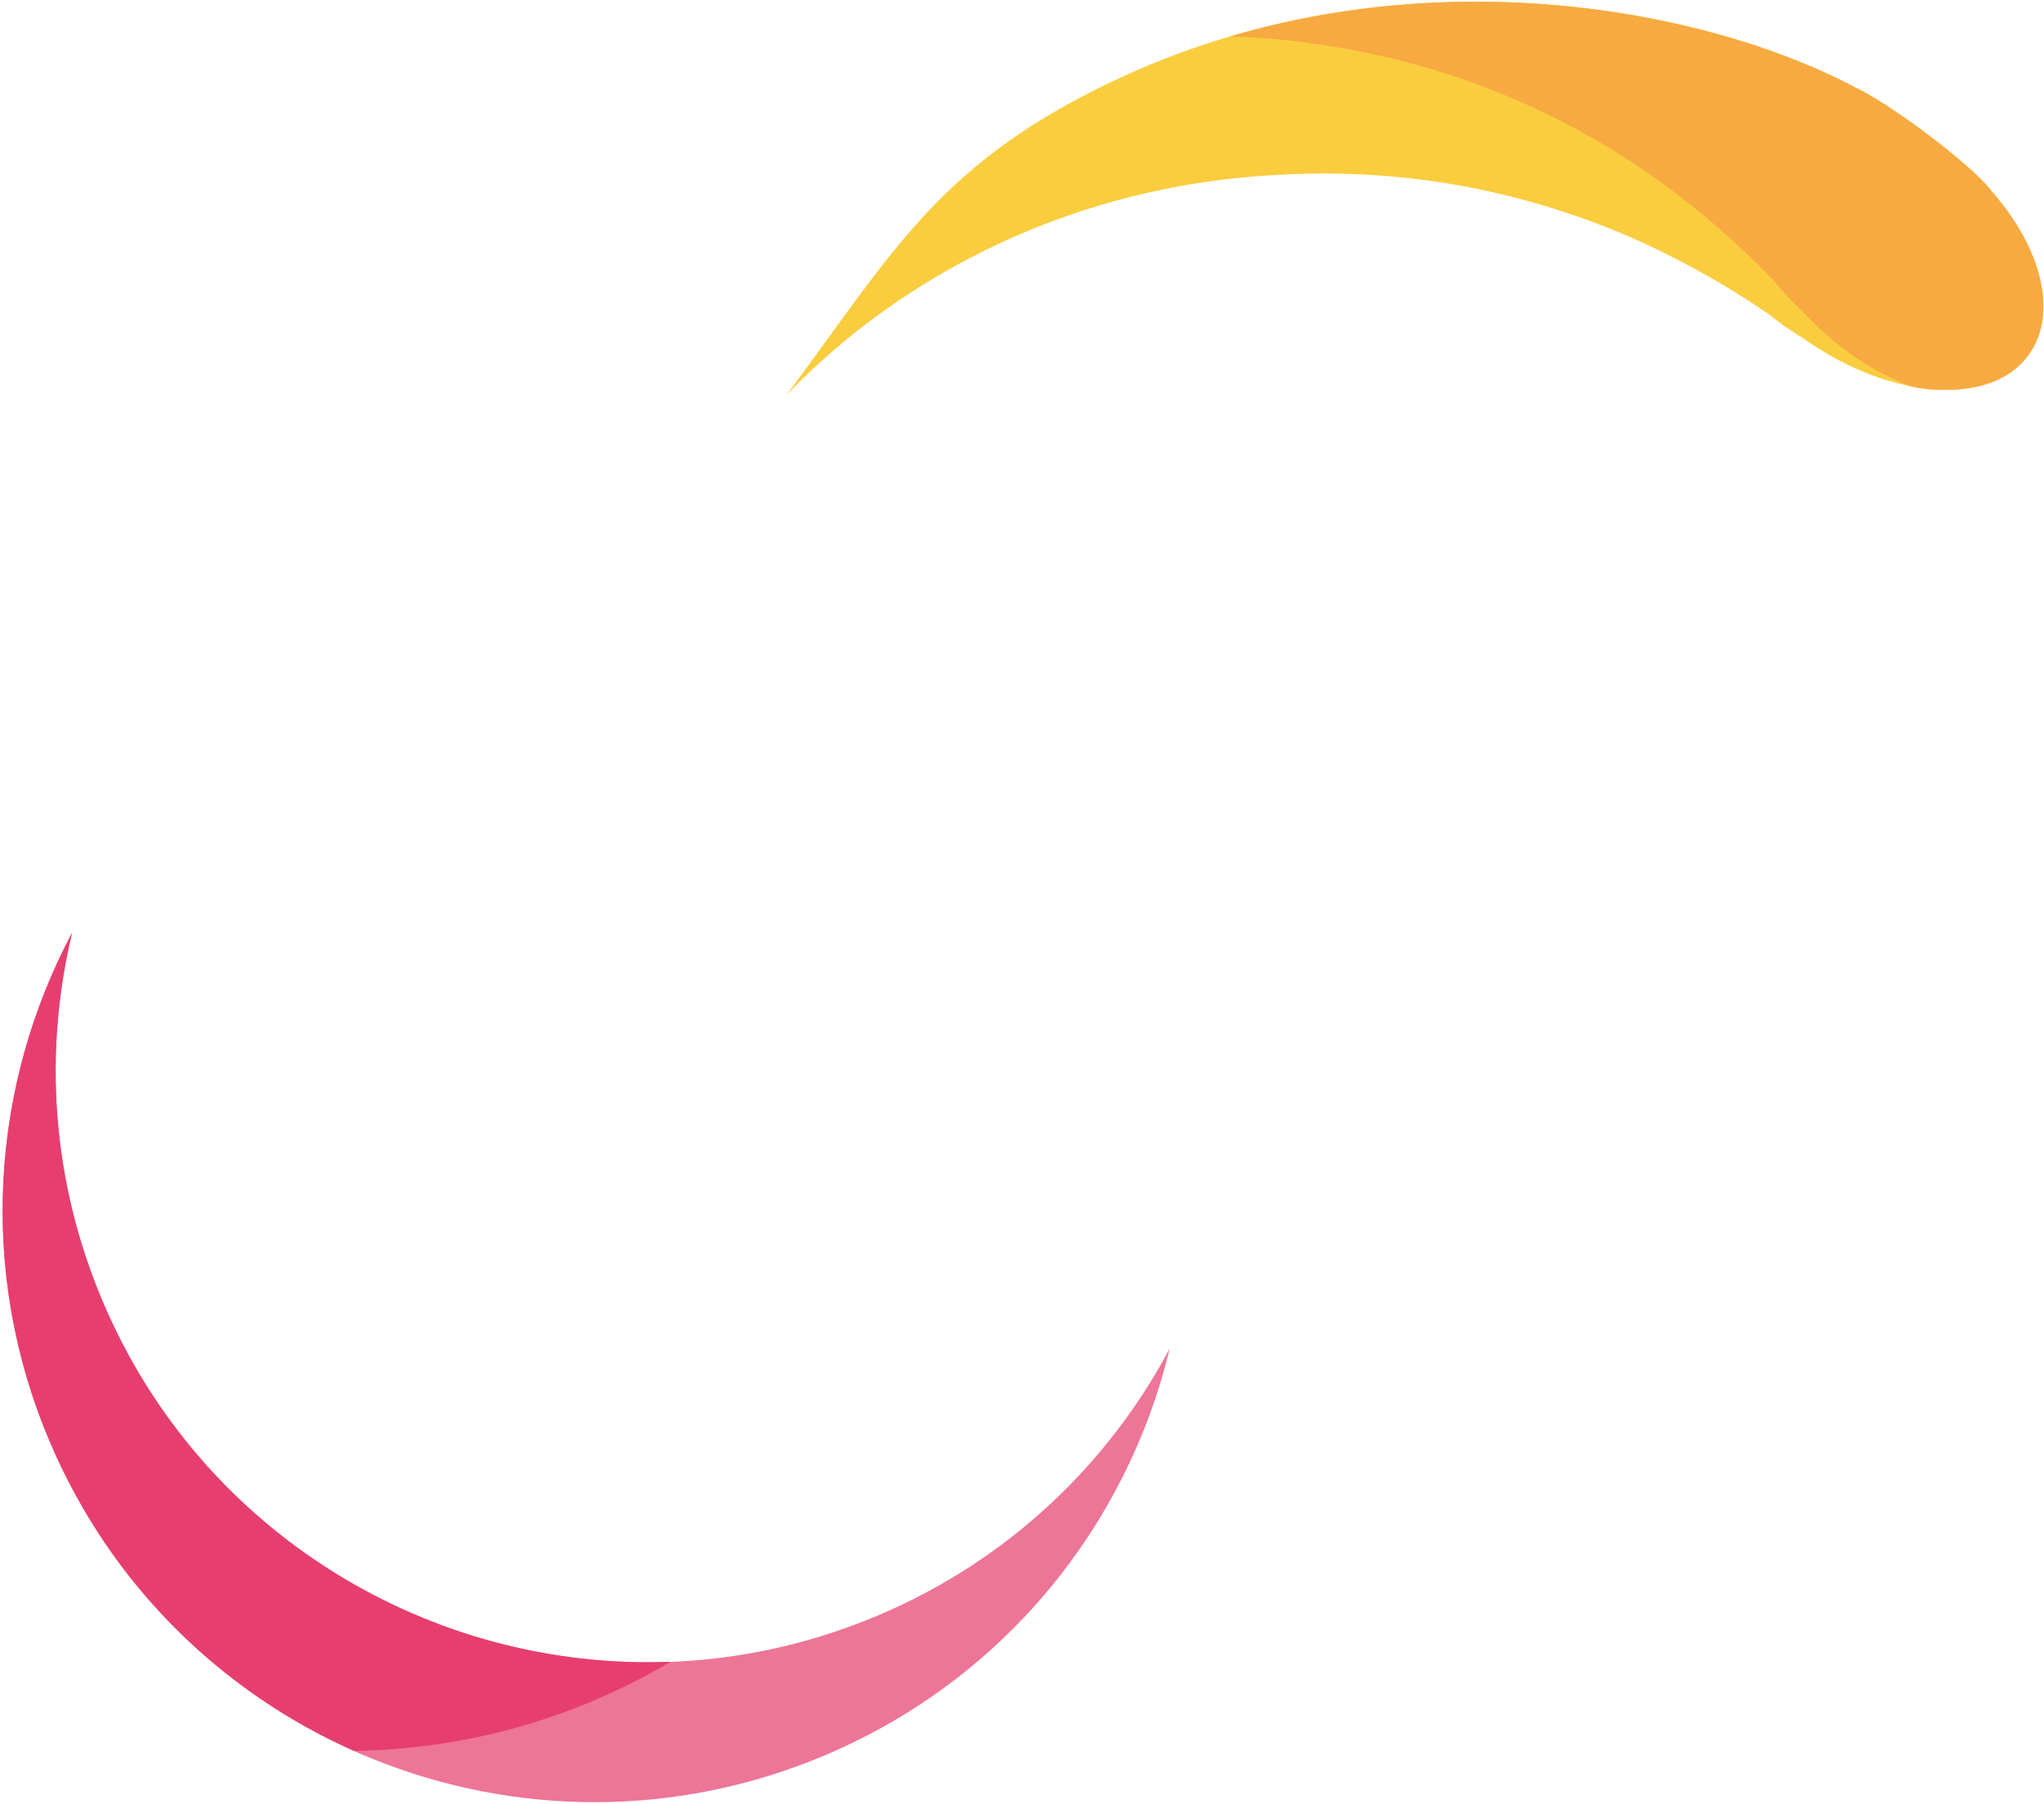
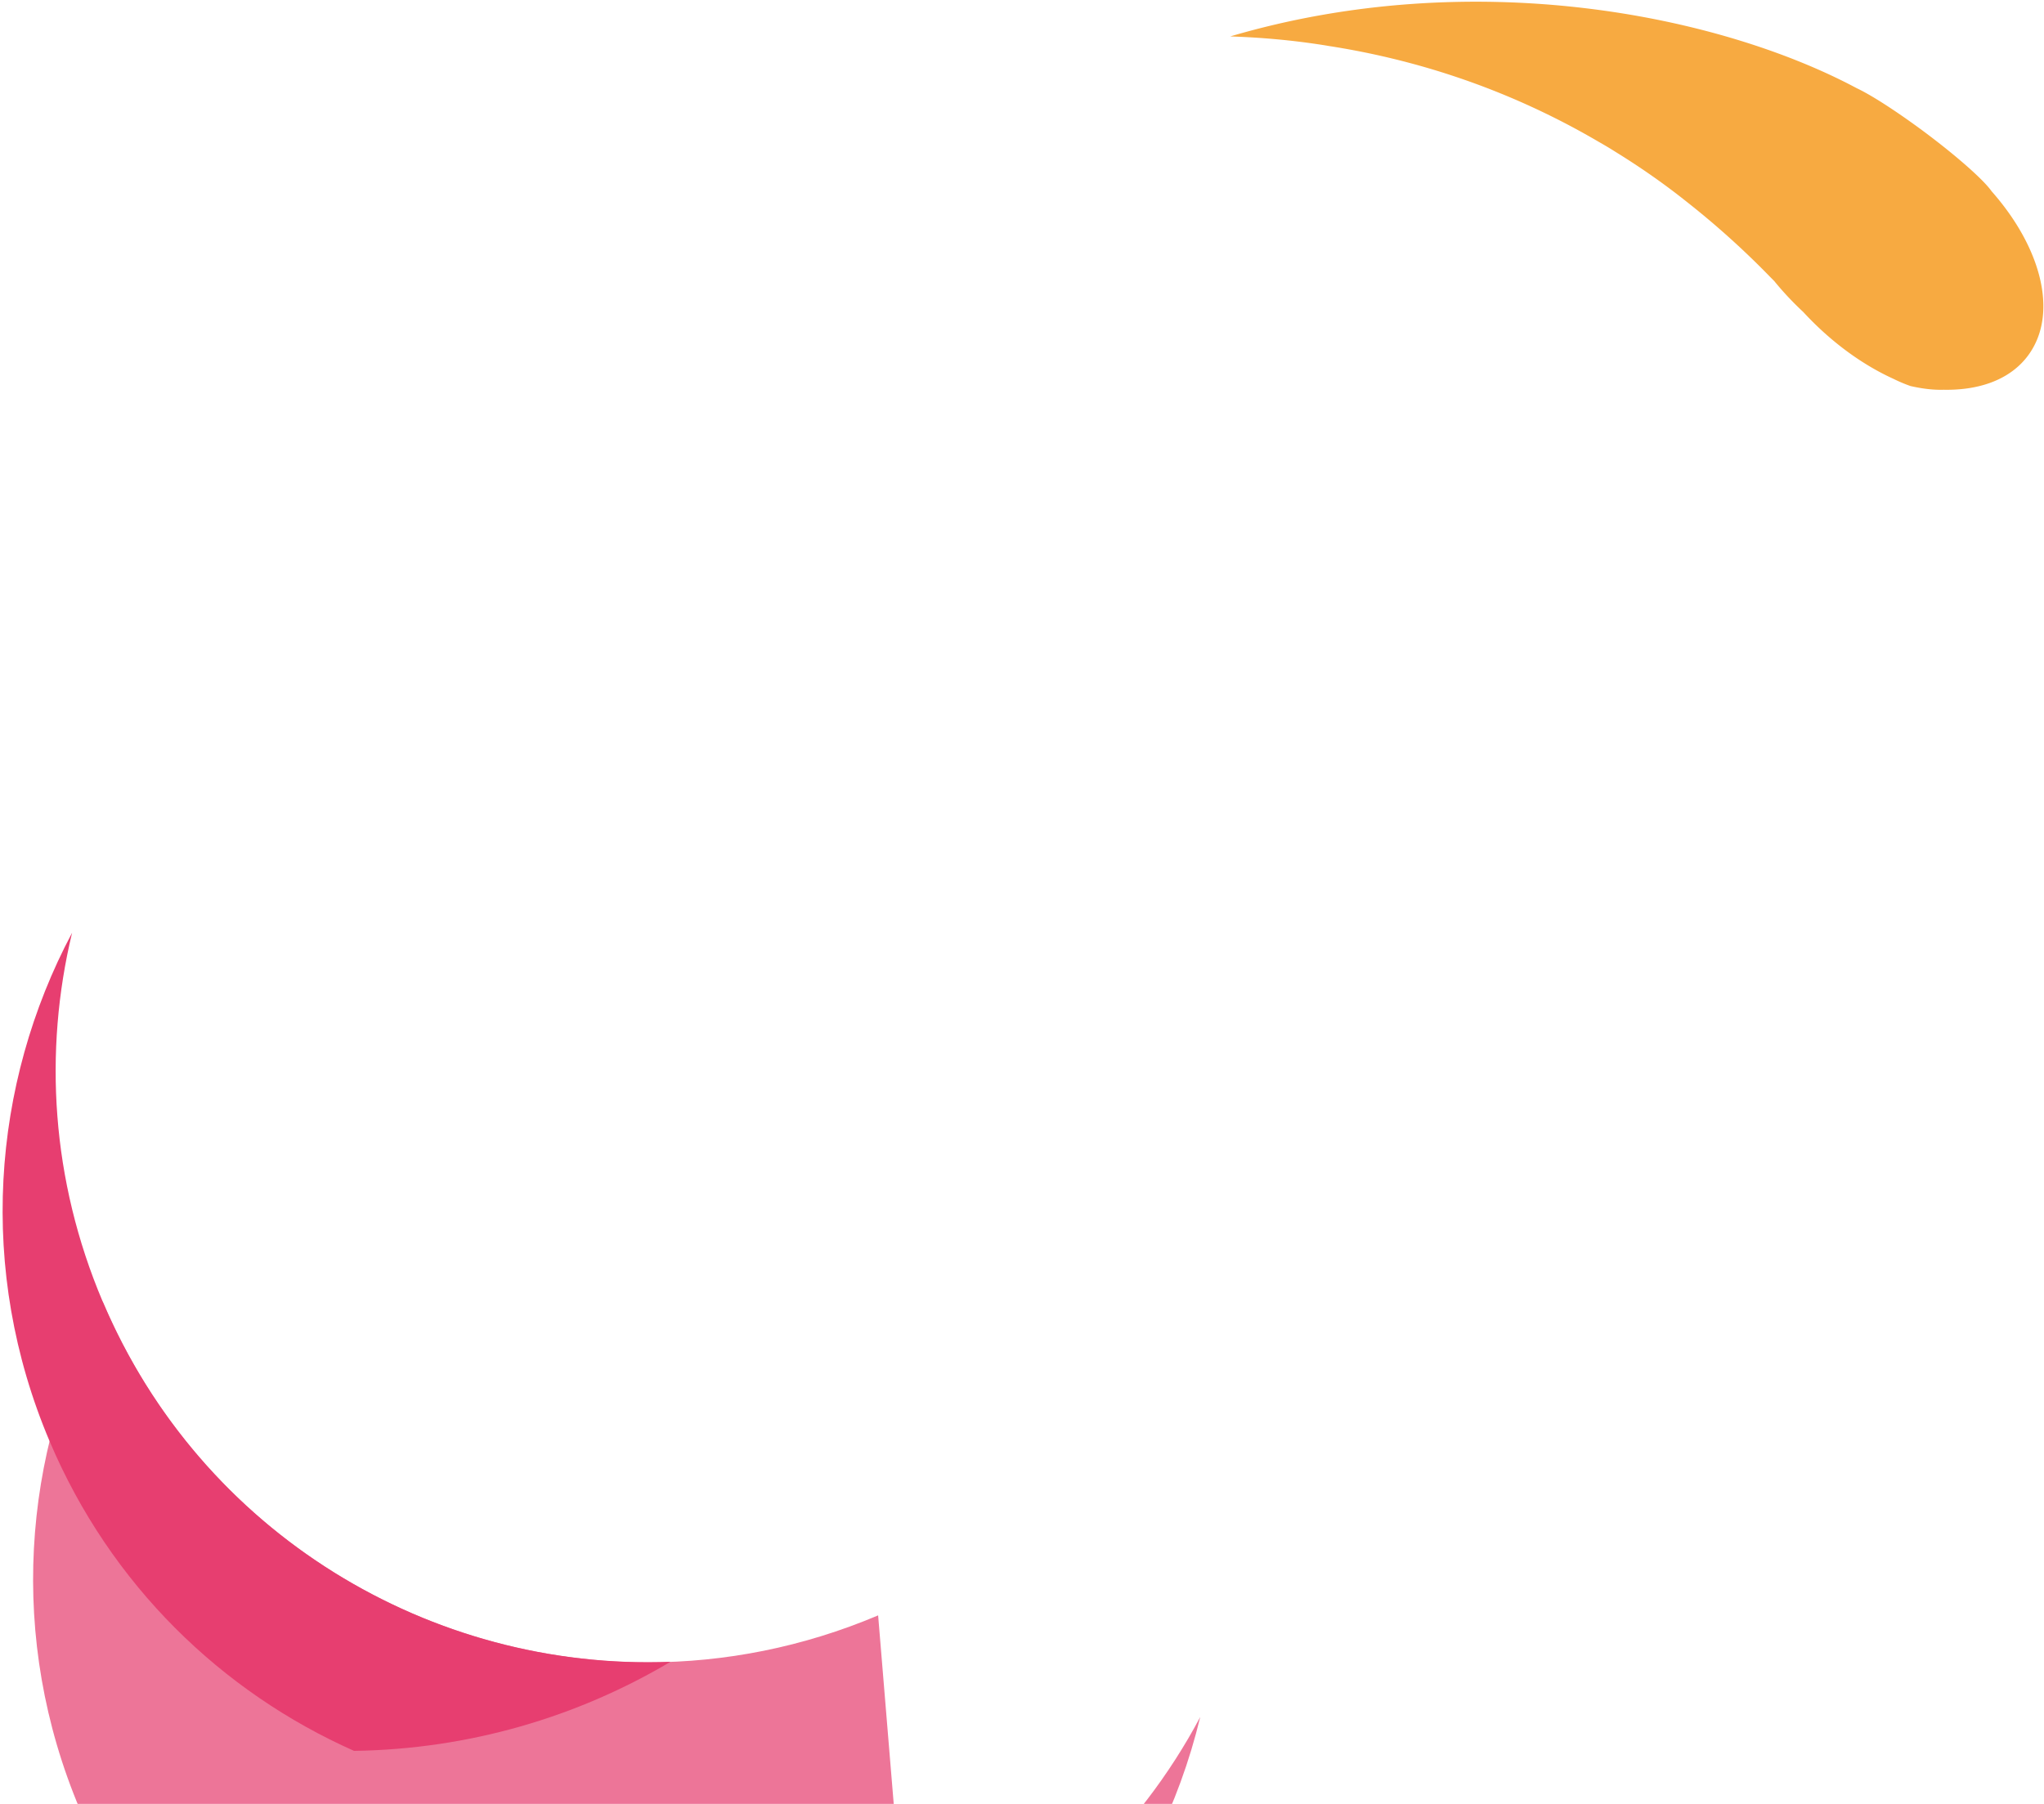
<svg xmlns="http://www.w3.org/2000/svg" width="597" height="527" viewBox="0 0 597 527">
  <g fill="none" fill-rule="evenodd">
-     <path d="M256.48 471.926c-87.887 37.216-189.303-3.864-226.516-91.751C14.98 344.78 12.71 307.198 21.06 272.498c-23.583 44.392-27.711 98.63-6.584 148.528 37.213 87.887 138.629 128.967 226.516 91.75 52.498-22.227 88.272-67.365 100.661-118.839-17.957 33.804-47.178 61.9-85.172 77.989" fill="#ED7598" />
+     <path d="M256.48 471.926c-87.887 37.216-189.303-3.864-226.516-91.751c-23.583 44.392-27.711 98.63-6.584 148.528 37.213 87.887 138.629 128.967 226.516 91.75 52.498-22.227 88.272-67.365 100.661-118.839-17.957 33.804-47.178 61.9-85.172 77.989" fill="#ED7598" />
    <path d="M29.965 380.174c-14.986-35.393-17.26-72.972-8.906-107.677-23.582 44.392-27.71 98.634-6.583 148.528 17.794 42.025 50.282 73.308 88.938 90.488 33.729-.504 65.28-9.922 92.417-26.029-69.727 2.707-137.052-37.252-165.866-105.31z" fill="#E73E70" />
-     <path d="M581.687 55.883c-2.208-3.175-9.789-9.953-19.352-17.114a228.717 228.717 0 0 0-6.924-4.976c-.048-.031-.097-.067-.145-.098-5.36-3.7-9.948-6.49-12.955-7.899-46.644-24.91-135.463-40.36-215.888-2.72-52.68 24.656-65.789 51.113-96.806 92.431 34.43-35.905 85.158-61.722 144.629-64.464.15-.008.304-.004.459-.013 24.425-1.302 52.803 1.095 82.915 11.17 1.268.416 2.53.831 3.78 1.268.675.239 1.355.499 2.031.746 8.124 2.932 15.966 6.301 23.454 10.094a245.891 245.891 0 0 1 27.87 16.226c.556.371 1.082.711 1.63 1.077a92.109 92.109 0 0 0 10.176 7.136c9.732 6.945 20.081 11.55 29.773 13.727 3.952 1.042 7.723 1.523 11.348 1.413 10.711.212 19.754-3.122 24.884-10.306 8.65-12.12 3.625-31.273-10.879-47.698" fill="#FACD3F" />
    <path d="M567.68 113.866c10.711.208 19.758-3.122 24.885-10.305 8.654-12.125 3.625-31.274-10.88-47.7-2.203-3.174-9.784-9.951-19.352-17.117a230.512 230.512 0 0 0-7.07-5.074c-5.355-3.695-9.943-6.486-12.954-7.899C501.962 4.224 430.054-10.214 359.316 10.64c9.219.309 18.566 1.135 28.024 2.662.154.022.304.058.454.084 24.179 3.718 51.466 11.869 78.885 27.892 1.152.662 2.305 1.329 3.44 2.013.609.371 1.222.76 1.832 1.144 7.351 4.534 14.336 9.431 20.898 14.676a246.42 246.42 0 0 1 23.962 21.583c.463.477.91.918 1.373 1.386a91.014 91.014 0 0 0 8.5 9.065c8.106 8.79 17.294 15.414 26.337 19.529a44.734 44.734 0 0 0 4.994 2.11c3.333.751 6.565 1.175 9.665 1.082" fill="#F7AA41" />
  </g>
</svg>